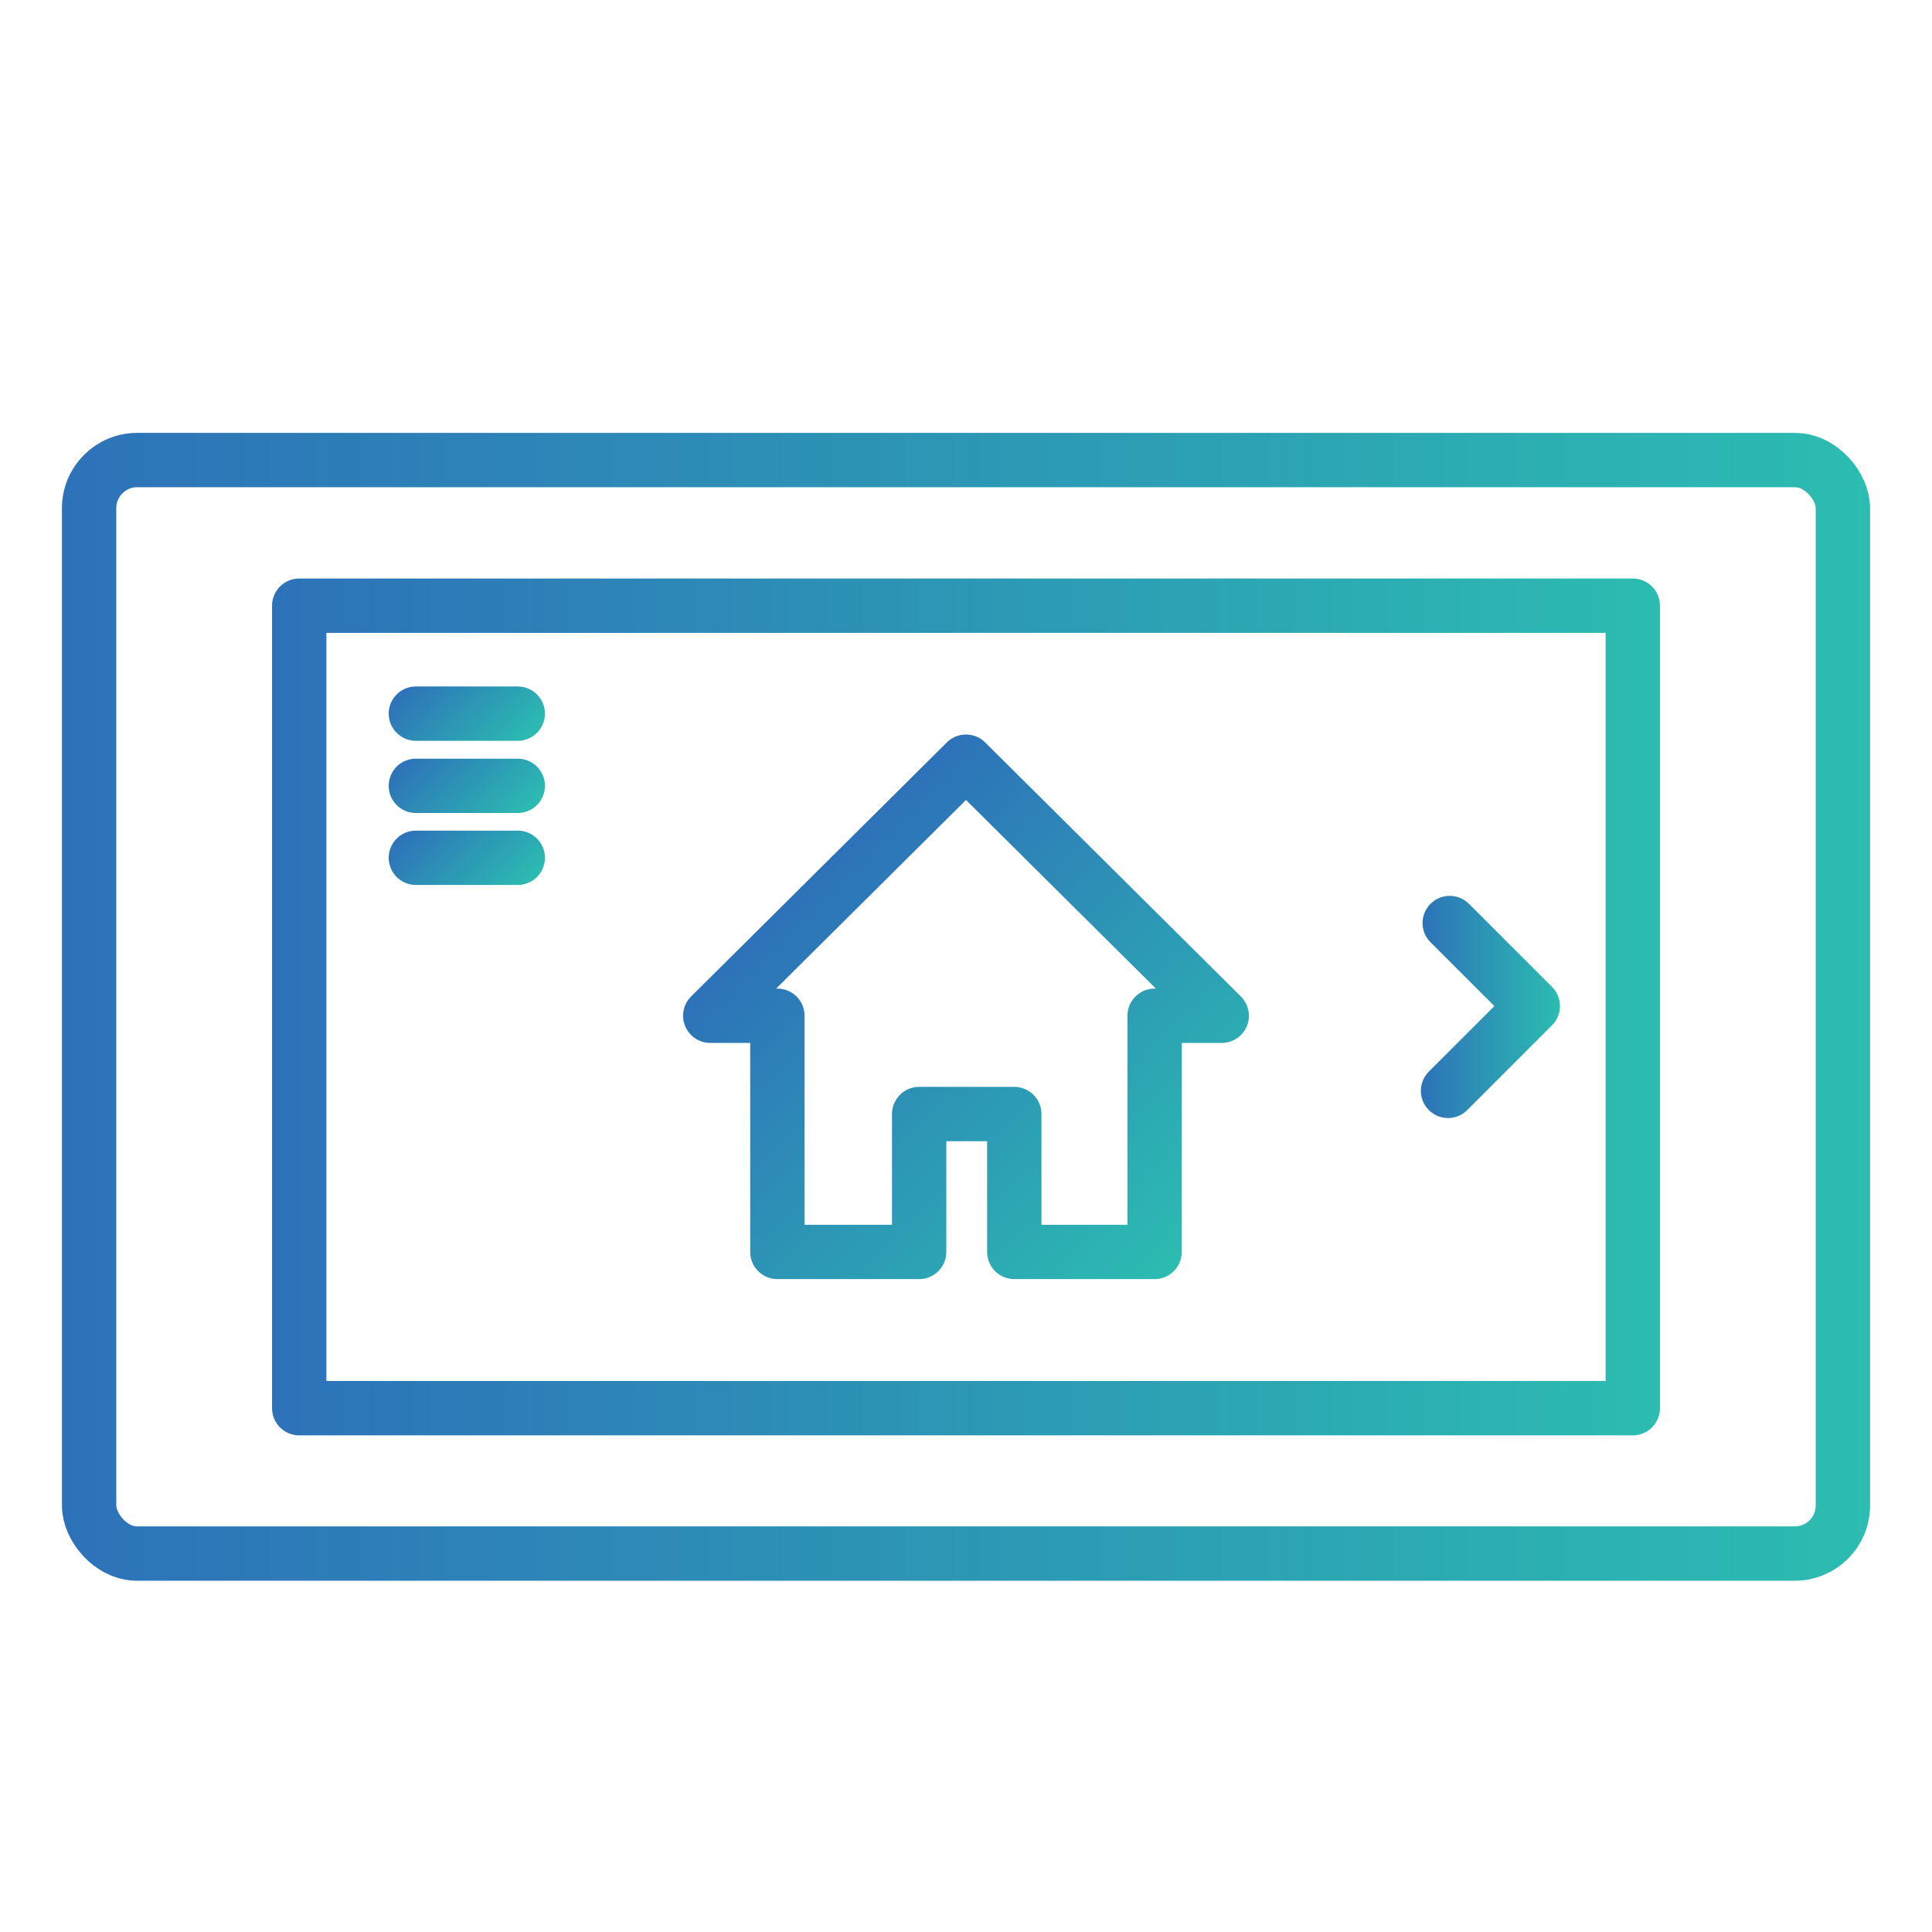
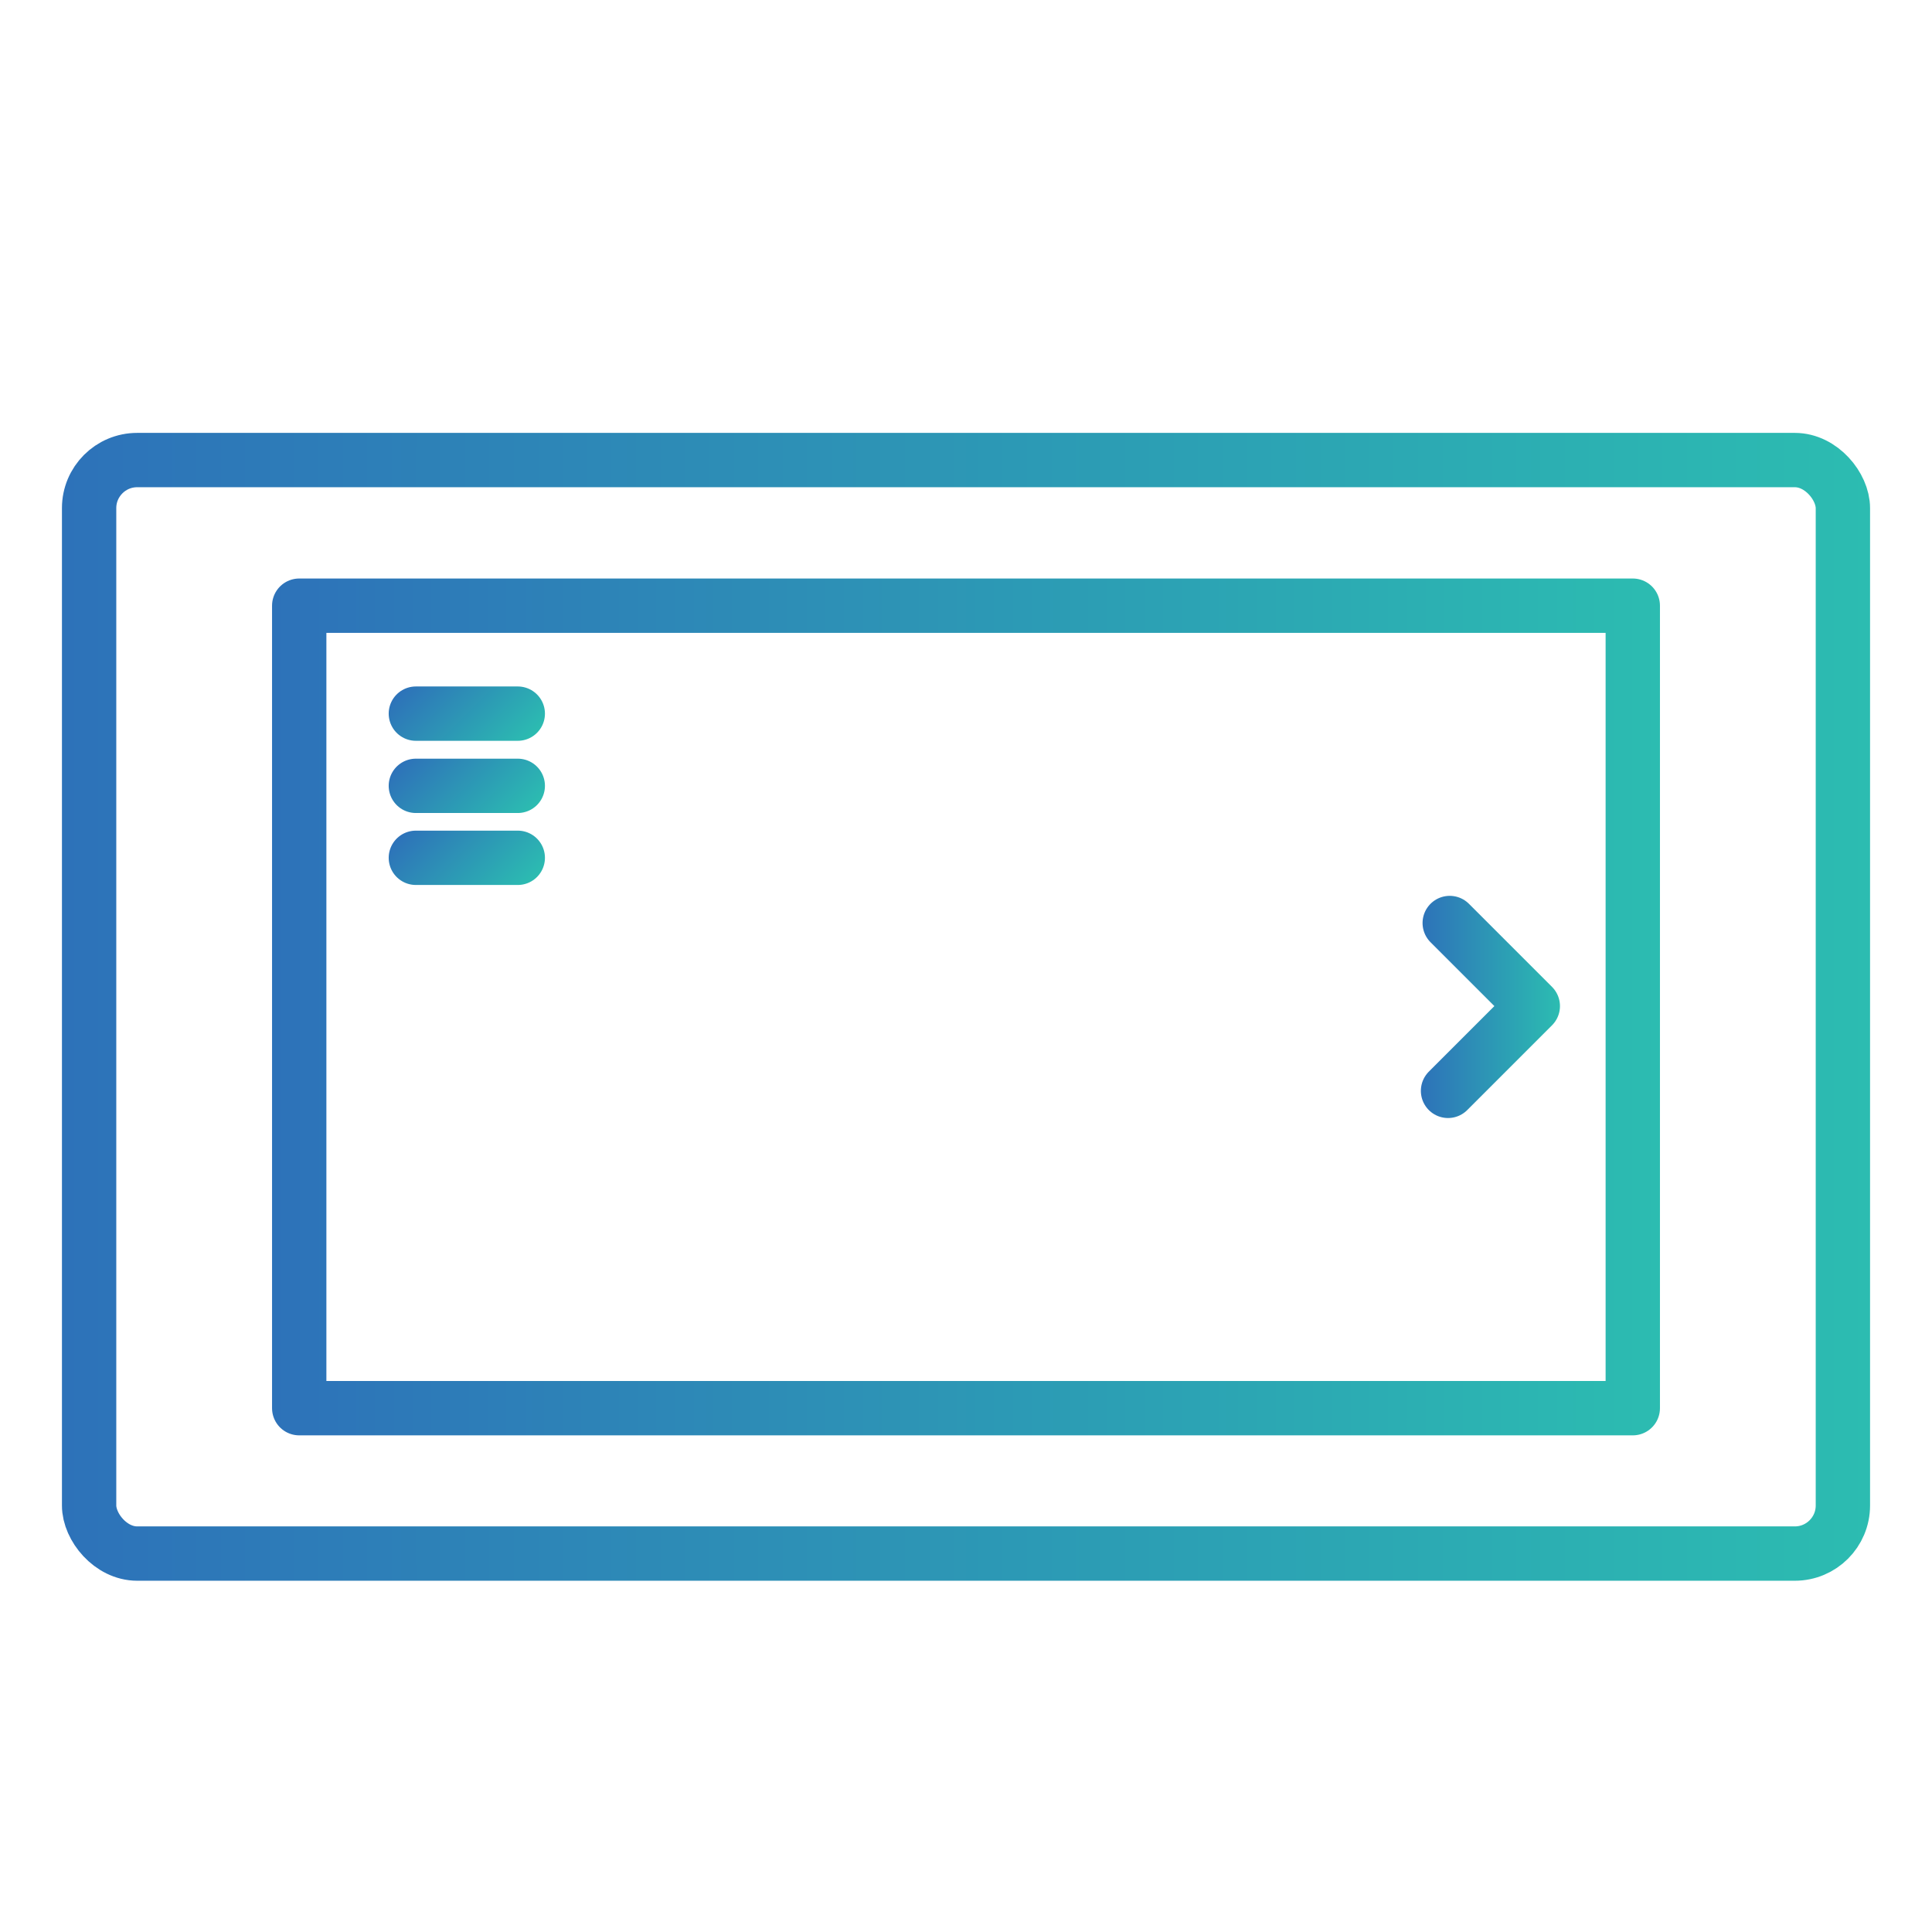
<svg xmlns="http://www.w3.org/2000/svg" xmlns:xlink="http://www.w3.org/1999/xlink" id="Layer_1" data-name="Layer 1" viewBox="0 0 80 80">
  <defs>
    <style>.cls-1,.cls-2,.cls-3,.cls-4,.cls-5,.cls-6,.cls-7{fill:none;stroke-linecap:round;stroke-linejoin:round;stroke-width:2.25px;}.cls-1{stroke:url(#linear-gradient);}.cls-2{stroke:url(#linear-gradient-2);}.cls-3{stroke:url(#linear-gradient-3);}.cls-4{stroke:url(#linear-gradient-4);}.cls-5{stroke:url(#linear-gradient-5);}.cls-6{stroke:url(#linear-gradient-6);}.cls-7{stroke:url(#linear-gradient-7);}</style>
    <linearGradient id="linear-gradient" x1="32.16" y1="37.72" x2="47.84" y2="53.4" gradientUnits="userSpaceOnUse">
      <stop offset="0" stop-color="#2d72b9" />
      <stop offset="1" stop-color="#2cbcb1" />
    </linearGradient>
    <linearGradient id="linear-gradient-2" x1="2.56" y1="41.69" x2="77.44" y2="41.69" xlink:href="#linear-gradient" />
    <linearGradient id="linear-gradient-3" x1="11.26" y1="41.69" x2="68.74" y2="41.69" xlink:href="#linear-gradient" />
    <linearGradient id="linear-gradient-4" x1="58.83" y1="41.69" x2="64.59" y2="41.69" xlink:href="#linear-gradient" />
    <linearGradient id="linear-gradient-5" x1="17.48" y1="27.7" x2="21.18" y2="31.4" xlink:href="#linear-gradient" />
    <linearGradient id="linear-gradient-6" x1="17.48" y1="30.69" x2="21.18" y2="34.38" xlink:href="#linear-gradient" />
    <linearGradient id="linear-gradient-7" x1="17.48" y1="33.67" x2="21.18" y2="37.37" xlink:href="#linear-gradient" />
  </defs>
  <title>Residential Smart Homes</title>
-   <polygon class="cls-1" points="29.41 42.06 32.19 42.06 32.19 51.84 38.06 51.84 38.06 46.13 42 46.13 42 51.84 47.81 51.84 47.81 42.06 50.59 42.06 40 31.54 29.41 42.06" />
  <rect class="cls-2" x="3.69" y="19.05" width="72.62" height="45.28" rx="1.99" ry="1.99" />
  <rect class="cls-3" x="12.39" y="25.08" width="55.22" height="33.23" />
  <polyline class="cls-4" points="60.03 38.22 63.47 41.66 59.96 45.17" />
  <line class="cls-5" x1="17.22" y1="29.55" x2="21.44" y2="29.55" />
  <line class="cls-6" x1="17.22" y1="32.54" x2="21.44" y2="32.54" />
  <line class="cls-7" x1="17.22" y1="35.52" x2="21.44" y2="35.52" />
</svg>